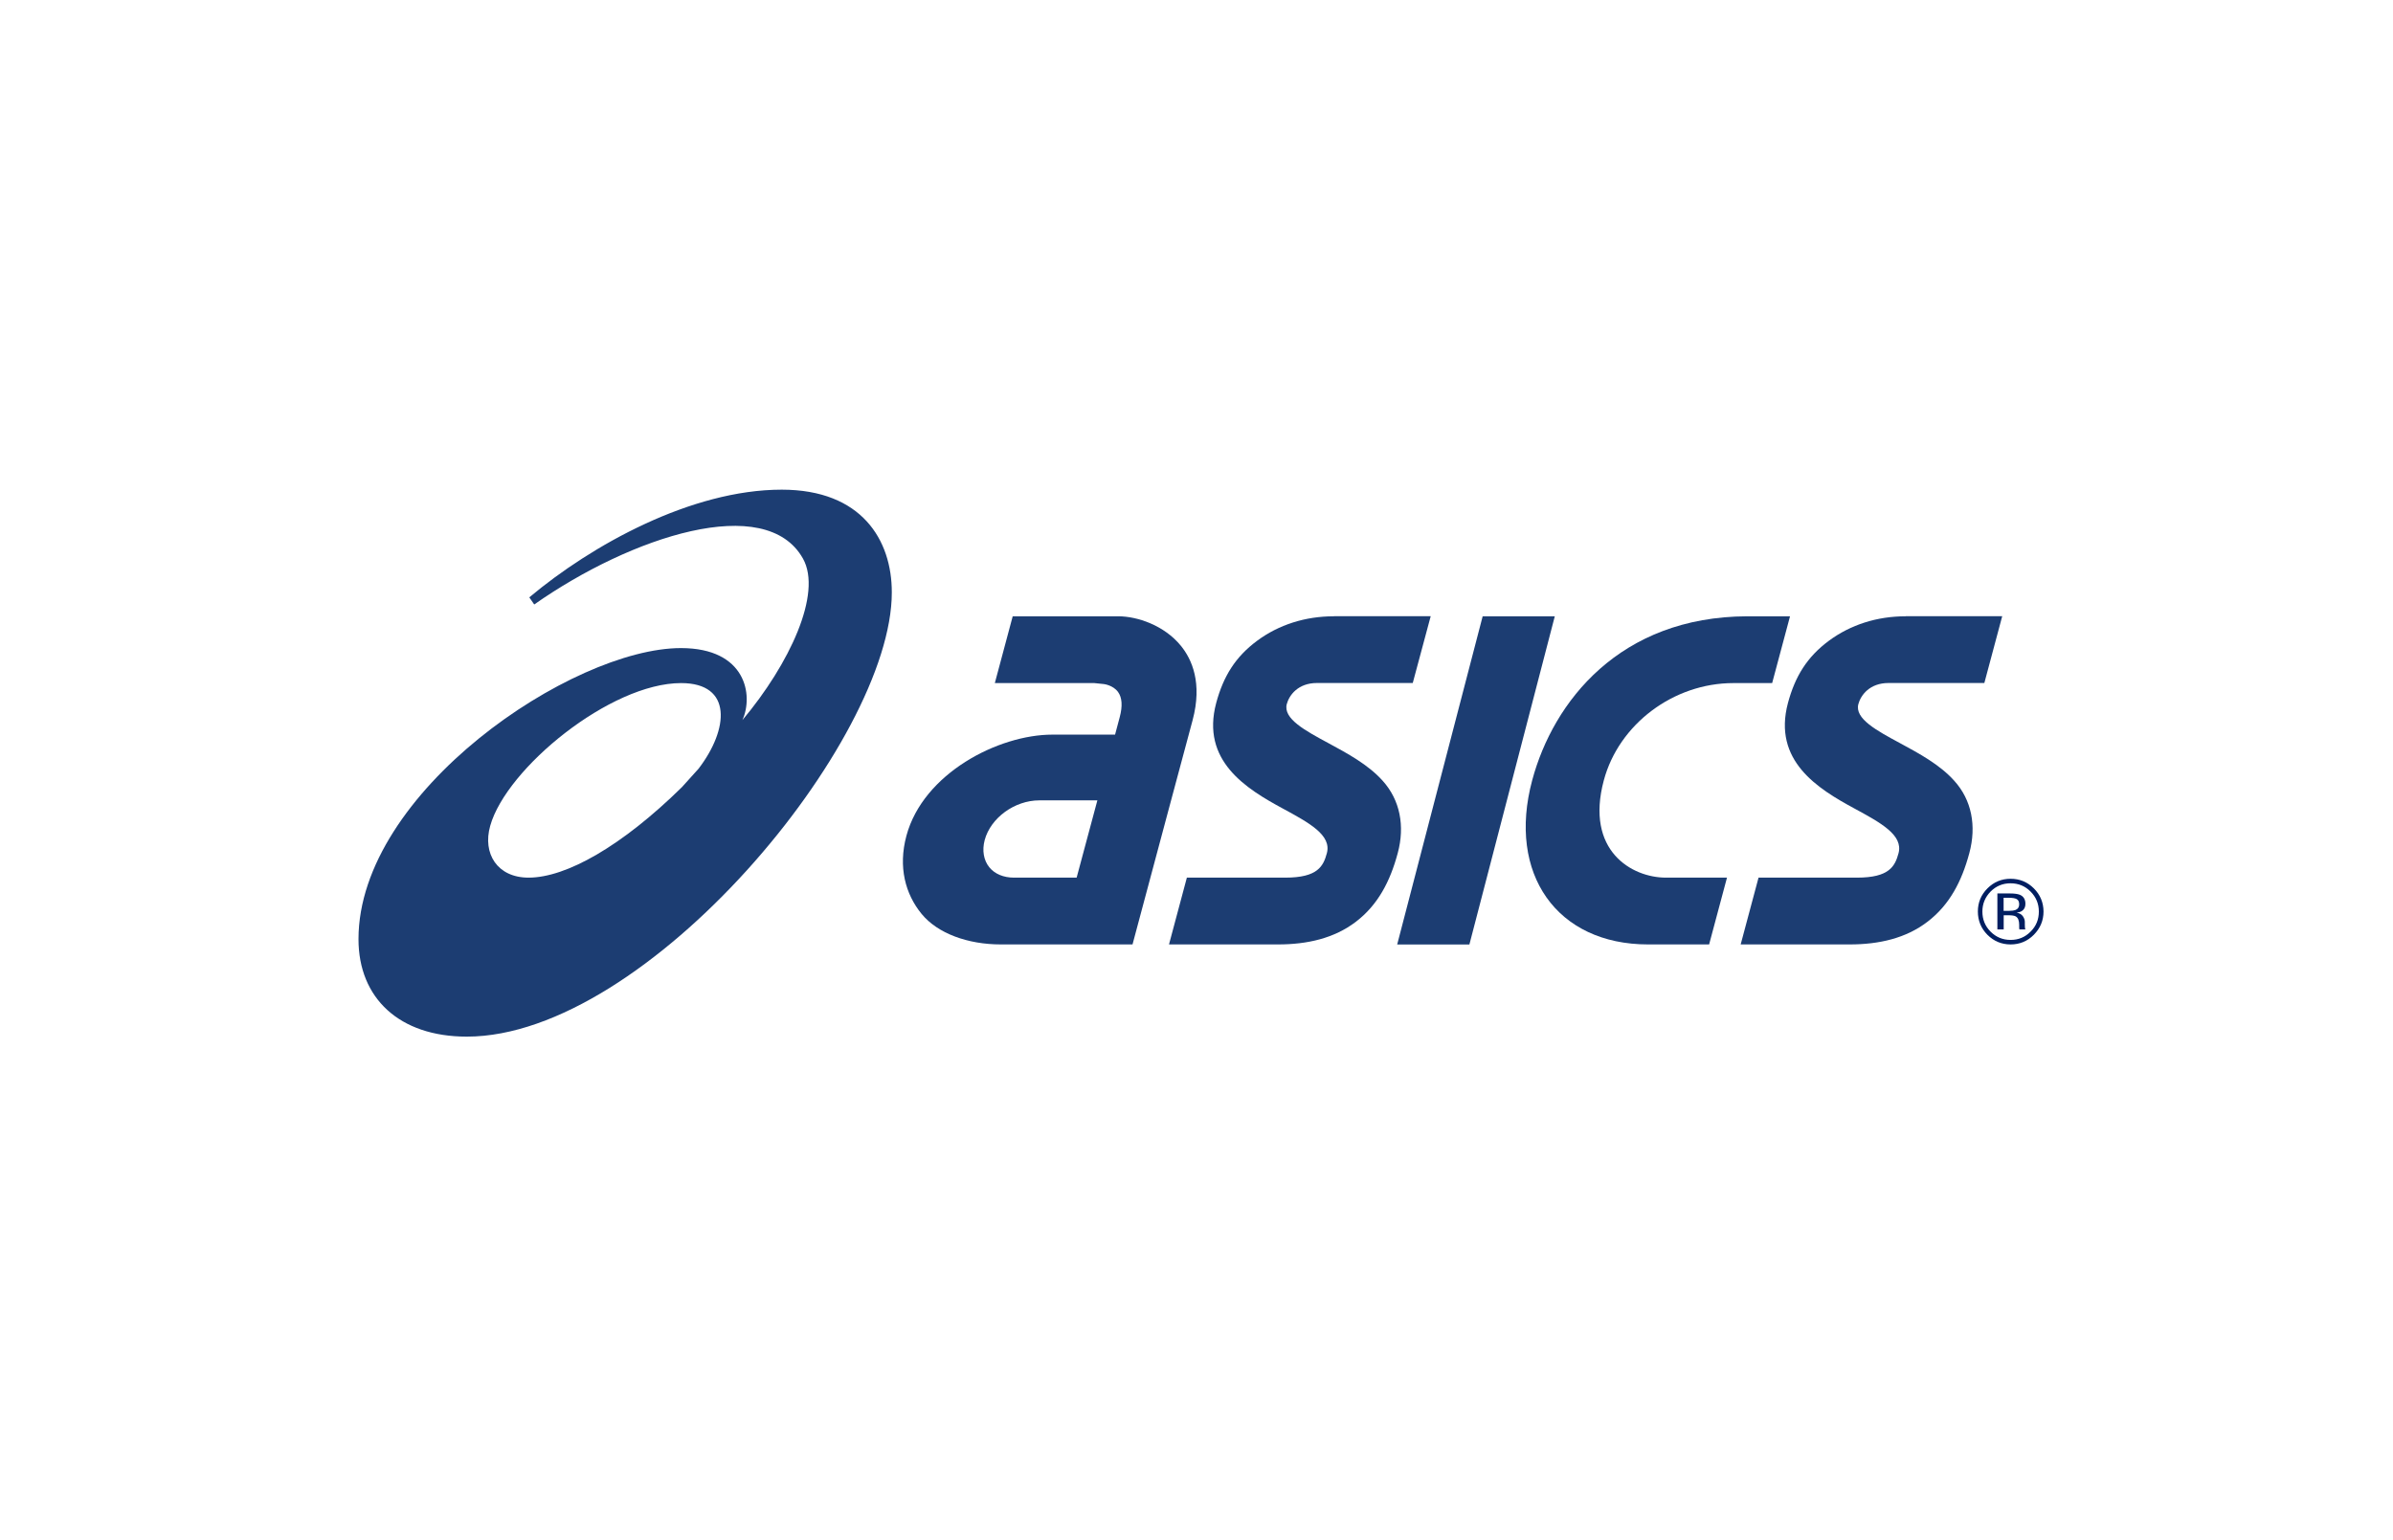
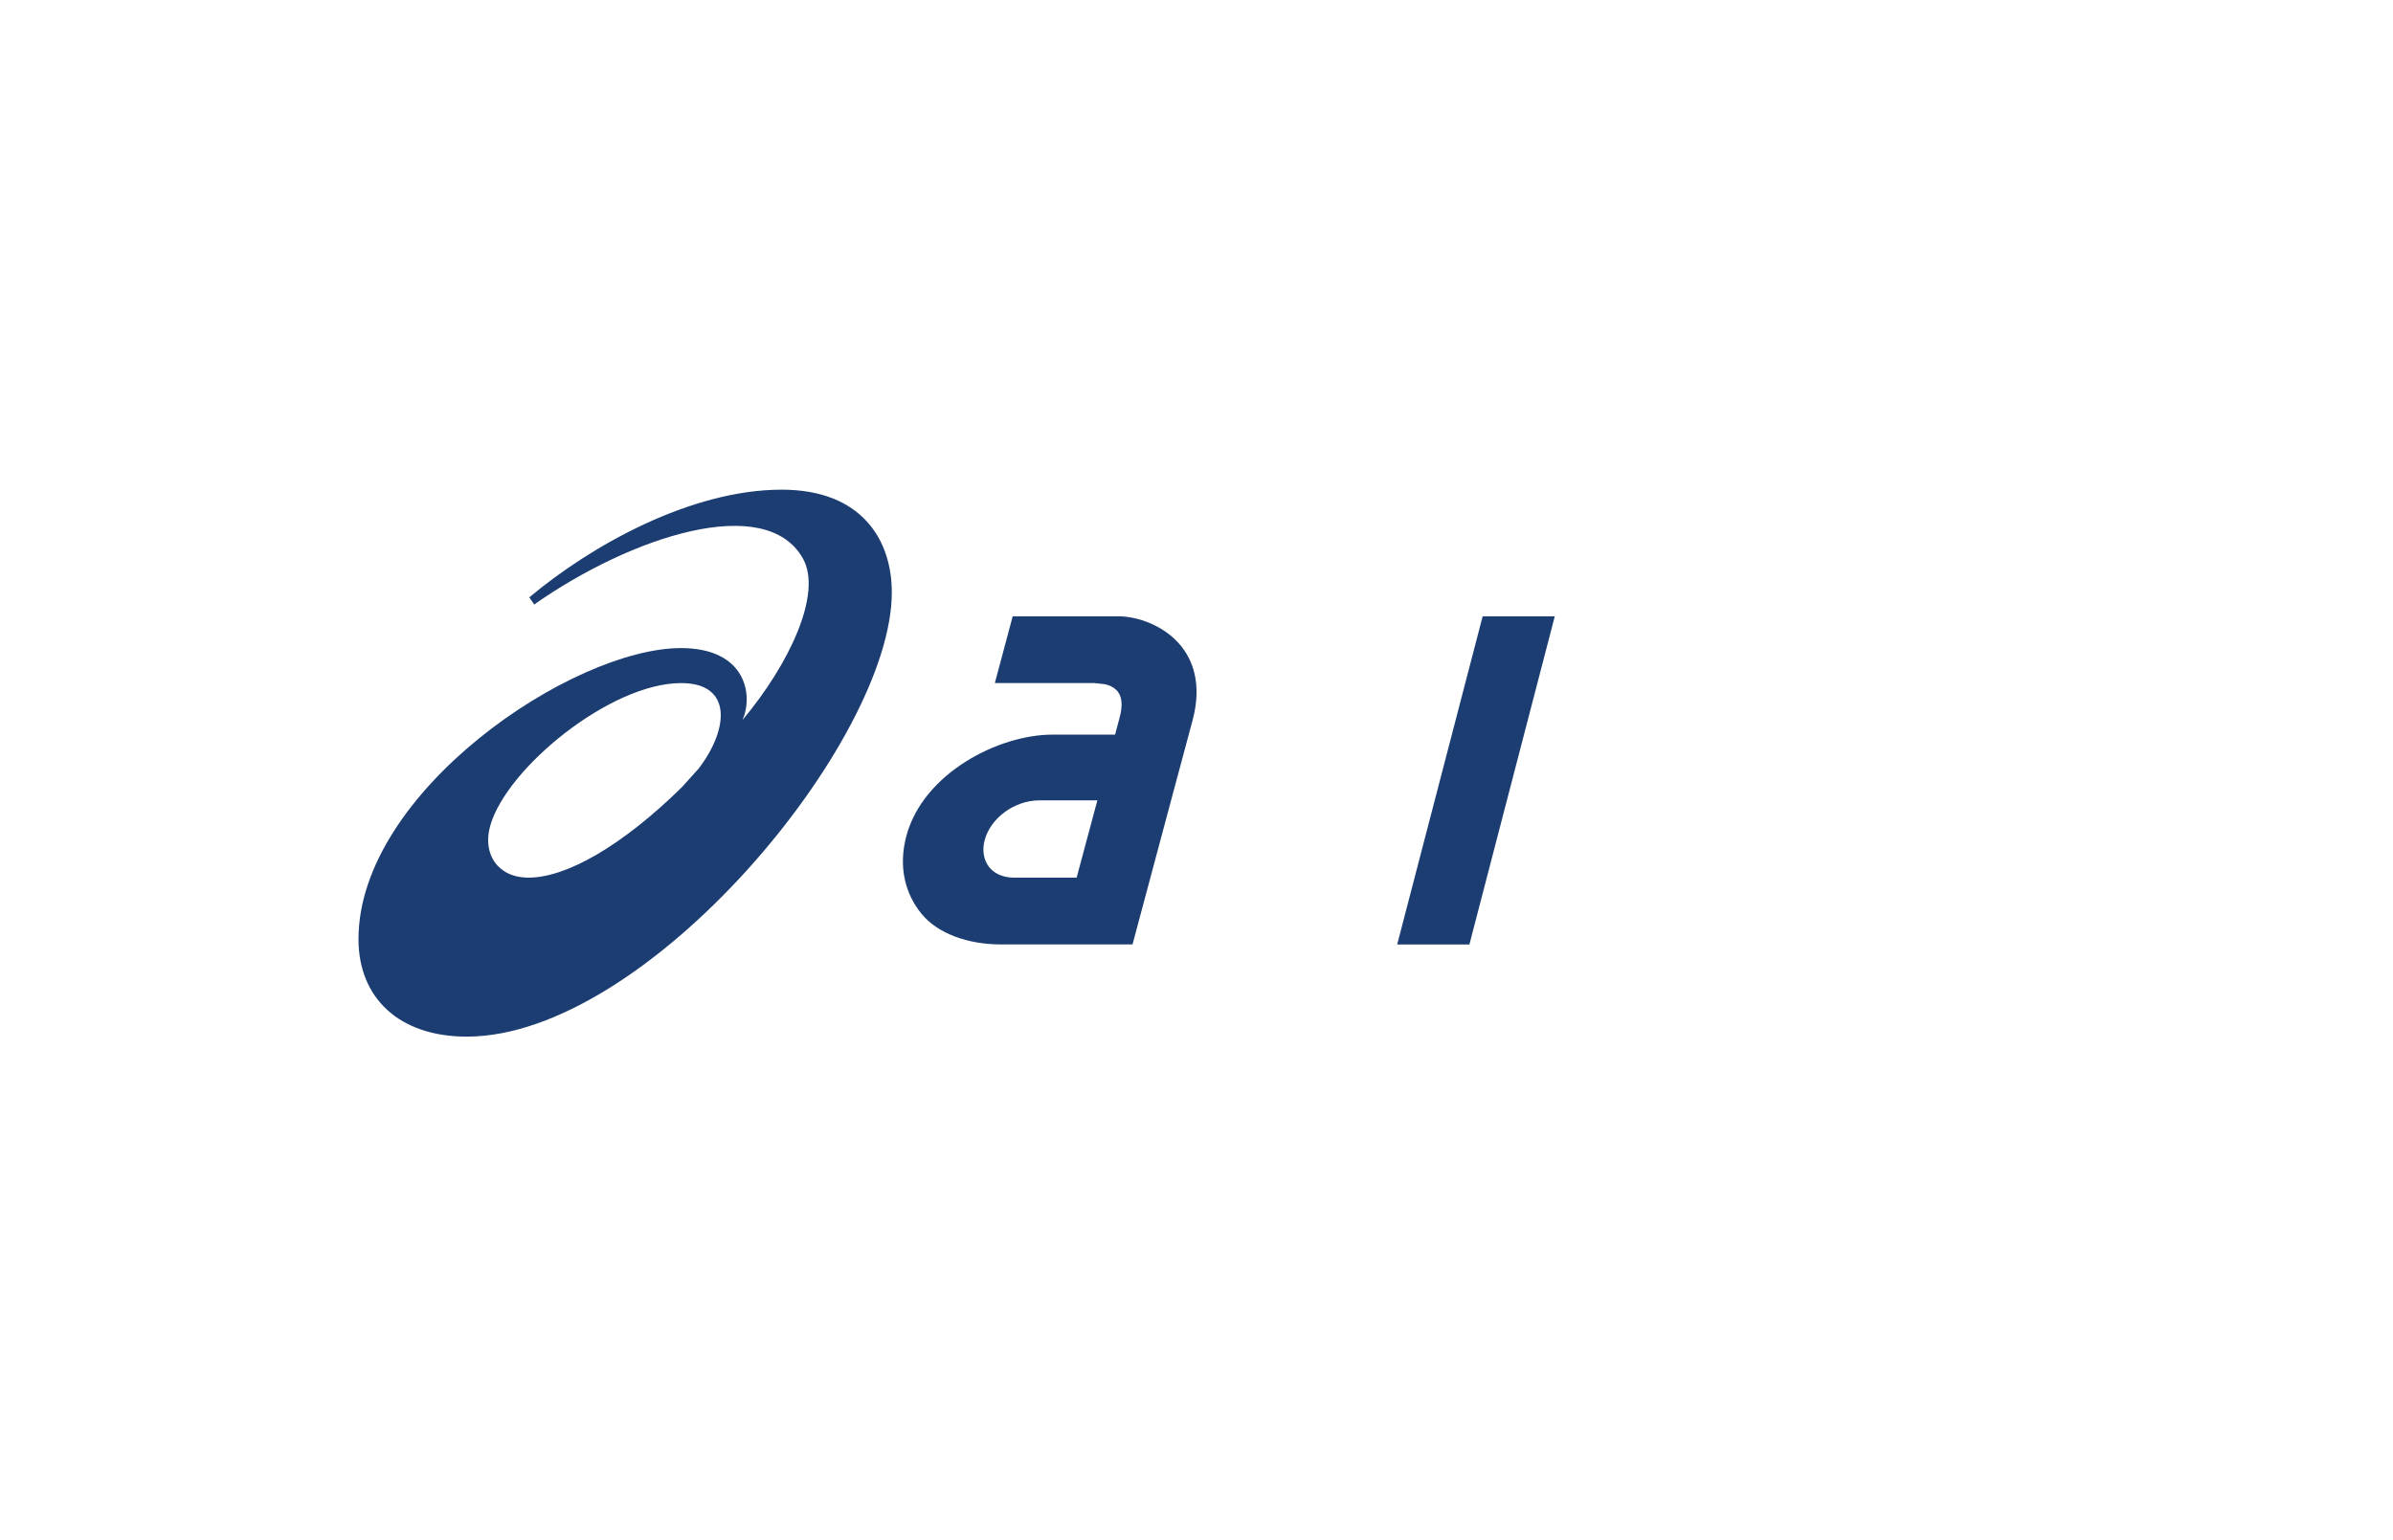
<svg xmlns="http://www.w3.org/2000/svg" id="Camada_1" x="0px" y="0px" width="291.97px" height="187.94px" viewBox="0 0 291.97 187.94" xml:space="preserve">
  <g>
    <g>
      <g>
        <line fill="none" x1="144.7" y1="99.38" x2="144.7" y2="86.87" />
-         <line fill="none" x1="150.96" y1="93.13" x2="138.44" y2="93.13" />
      </g>
    </g>
    <g>
      <g>
-         <path fill="#1C3D72" d="M95.38,59.75c-11.03,0-23.18,6.75-30.8,13.14l0.6,0.87c11.83-8.3,28.26-13.69,32.79-5.6     c2.39,4.27-1.67,12.9-7.39,19.71c1.37-3.01,0.47-8.79-7.5-8.79c-13.26,0-39.34,17.56-39.34,35.52c0,7.2,4.99,11.89,13.21,11.89     c22.01,0,51.86-36.08,51.86-54.2C108.82,65.9,105.14,59.75,95.38,59.75z M64.49,107.09c-3.81,0-5.64-2.93-4.68-6.32     c1.97-7.02,14.66-17.42,23.29-17.42c6.31,0,5.82,5.64,2.13,10.45l-2.04,2.26C75.87,103.25,69.08,107.09,64.49,107.09z" />
+         <path fill="#1C3D72" d="M95.38,59.75c-11.03,0-23.18,6.75-30.8,13.14l0.6,0.87c11.83-8.3,28.26-13.69,32.79-5.6     c2.39,4.27-1.67,12.9-7.39,19.71c1.37-3.01,0.47-8.79-7.5-8.79c-13.26,0-39.34,17.56-39.34,35.52c0,7.2,4.99,11.89,13.21,11.89     c22.01,0,51.86-36.08,51.86-54.2C108.82,65.9,105.14,59.75,95.38,59.75M64.49,107.09c-3.81,0-5.64-2.93-4.68-6.32     c1.97-7.02,14.66-17.42,23.29-17.42c6.31,0,5.82,5.64,2.13,10.45l-2.04,2.26C75.87,103.25,69.08,107.09,64.49,107.09z" />
        <g>
          <path fill="#1C3D72" d="M144.08,78.8c-2.03-2.49-5.31-3.6-7.65-3.6h-12.87l-2.18,8.15h12.14l1.16,0.12      c0.01,0,1.12,0.13,1.73,0.96c0.5,0.69,0.57,1.72,0.21,3.07l-0.57,2.14h-7.65c-6.58,0-15.76,4.72-17.81,12.35      c-1.02,3.81-0.13,7.1,1.85,9.52c1.96,2.4,5.66,3.73,9.66,3.73h7.08l0,0h9l4.22-15.77l3.11-11.59      C146.73,83.32,145.41,80.43,144.08,78.8z M123.72,107.09c-1.28,0-2.35-0.45-3.01-1.26c-0.7-0.86-0.9-2.07-0.57-3.32      c0.73-2.72,3.66-4.85,6.67-4.85h7.08l-2.53,9.43H123.72z" />
-           <path fill="#1C3D72" d="M232.5,75.2c-3.48,0-6.71,1.03-9.35,2.98c-2.66,1.97-4.12,4.33-5,7.59c-1.89,7.07,3.66,10.48,8.12,12.89      c3.2,1.74,5.96,3.23,5.37,5.45c-0.43,1.59-1.12,2.98-5.06,2.98h-12.02l-2.18,8.15h13.3c3.57,0,6.86-0.74,9.51-2.78      c2.66-2.04,4.16-4.89,5.09-8.37c0.89-3.31,0.29-6.47-1.84-8.82c-1.77-1.98-4.33-3.35-6.58-4.57c-2.88-1.55-5.6-3.01-5.12-4.79      c0.29-1.07,1.36-2.57,3.68-2.57h11.69l2.18-8.15H232.5z" />
-           <path fill="#1C3D72" d="M162.74,75.2c-3.48,0-6.72,1.03-9.35,2.98c-2.66,1.97-4.12,4.33-5,7.59      c-1.89,7.07,3.67,10.48,8.13,12.89c3.2,1.74,5.97,3.23,5.37,5.45c-0.43,1.59-1.12,2.98-5.06,2.98h-12.02l-2.18,8.15h13.3      c3.57,0,6.86-0.74,9.52-2.78c2.66-2.04,4.16-4.89,5.09-8.37c0.89-3.31,0.28-6.47-1.84-8.82c-1.77-1.98-4.33-3.35-6.58-4.57      c-2.88-1.55-5.59-3.01-5.12-4.79c0.29-1.07,1.36-2.57,3.68-2.57h11.69l2.19-8.15H162.74z" />
          <path fill="#1C3D72" d="M180.9,75.2l-10.43,40.05h8.81L189.7,75.2H180.9z" />
-           <path fill="#1C3D72" d="M213.16,75.2c-15.52,0.06-23.64,10.39-26.22,20.02c-3.06,11.42,3.02,20.02,14.14,20.02h7.45l2.18-8.15      h-7.45c-4.16,0-9.88-3.28-7.58-11.87c1.83-6.84,8.49-11.87,15.81-11.87h4.73l2.18-8.15H213.16z" />
        </g>
      </g>
-       <path fill="#001E61" d="M247.75,108.79c0.67,0.67,1.01,1.49,1.01,2.44c0,0.96-0.33,1.78-1.01,2.45c-0.67,0.68-1.48,1.01-2.44,1.01    c-0.96,0-1.77-0.34-2.44-1.01c-0.67-0.68-1-1.49-1-2.45c0-0.95,0.34-1.76,1-2.44c0.68-0.68,1.49-1.01,2.43-1.01    C246.26,107.78,247.08,108.11,247.75,108.79z M248.15,108.4c-0.78-0.78-1.73-1.17-2.84-1.17c-1.1,0-2.04,0.39-2.82,1.17    c-0.78,0.78-1.17,1.72-1.17,2.82c0,1.11,0.39,2.06,1.16,2.84c0.78,0.78,1.72,1.18,2.83,1.18s2.06-0.39,2.84-1.18    c0.78-0.79,1.18-1.73,1.18-2.84C249.32,110.12,248.93,109.18,248.15,108.4z M245.9,111.04c-0.16,0.06-0.41,0.1-0.74,0.1h-0.7    l0-1.59h0.66c0.43,0,0.74,0.05,0.94,0.16c0.2,0.11,0.3,0.32,0.3,0.64C246.36,110.69,246.21,110.92,245.9,111.04z M243.7,113.41    h0.77v-1.73h0.61c0.41,0,0.7,0.05,0.86,0.14c0.28,0.17,0.42,0.5,0.42,1.01v0.35l0.01,0.14c0.01,0.02,0.01,0.04,0.01,0.05    c0,0.01,0.01,0.03,0.01,0.04h0.73l-0.02-0.05c-0.02-0.04-0.03-0.11-0.04-0.23c-0.01-0.12-0.01-0.22-0.01-0.33v-0.32    c0-0.22-0.08-0.45-0.24-0.68c-0.16-0.23-0.41-0.38-0.76-0.43c0.27-0.04,0.49-0.11,0.64-0.21c0.29-0.19,0.43-0.47,0.43-0.87    c0-0.55-0.23-0.92-0.68-1.11c-0.26-0.1-0.65-0.16-1.2-0.16h-1.54V113.41" />
    </g>
  </g>
</svg>